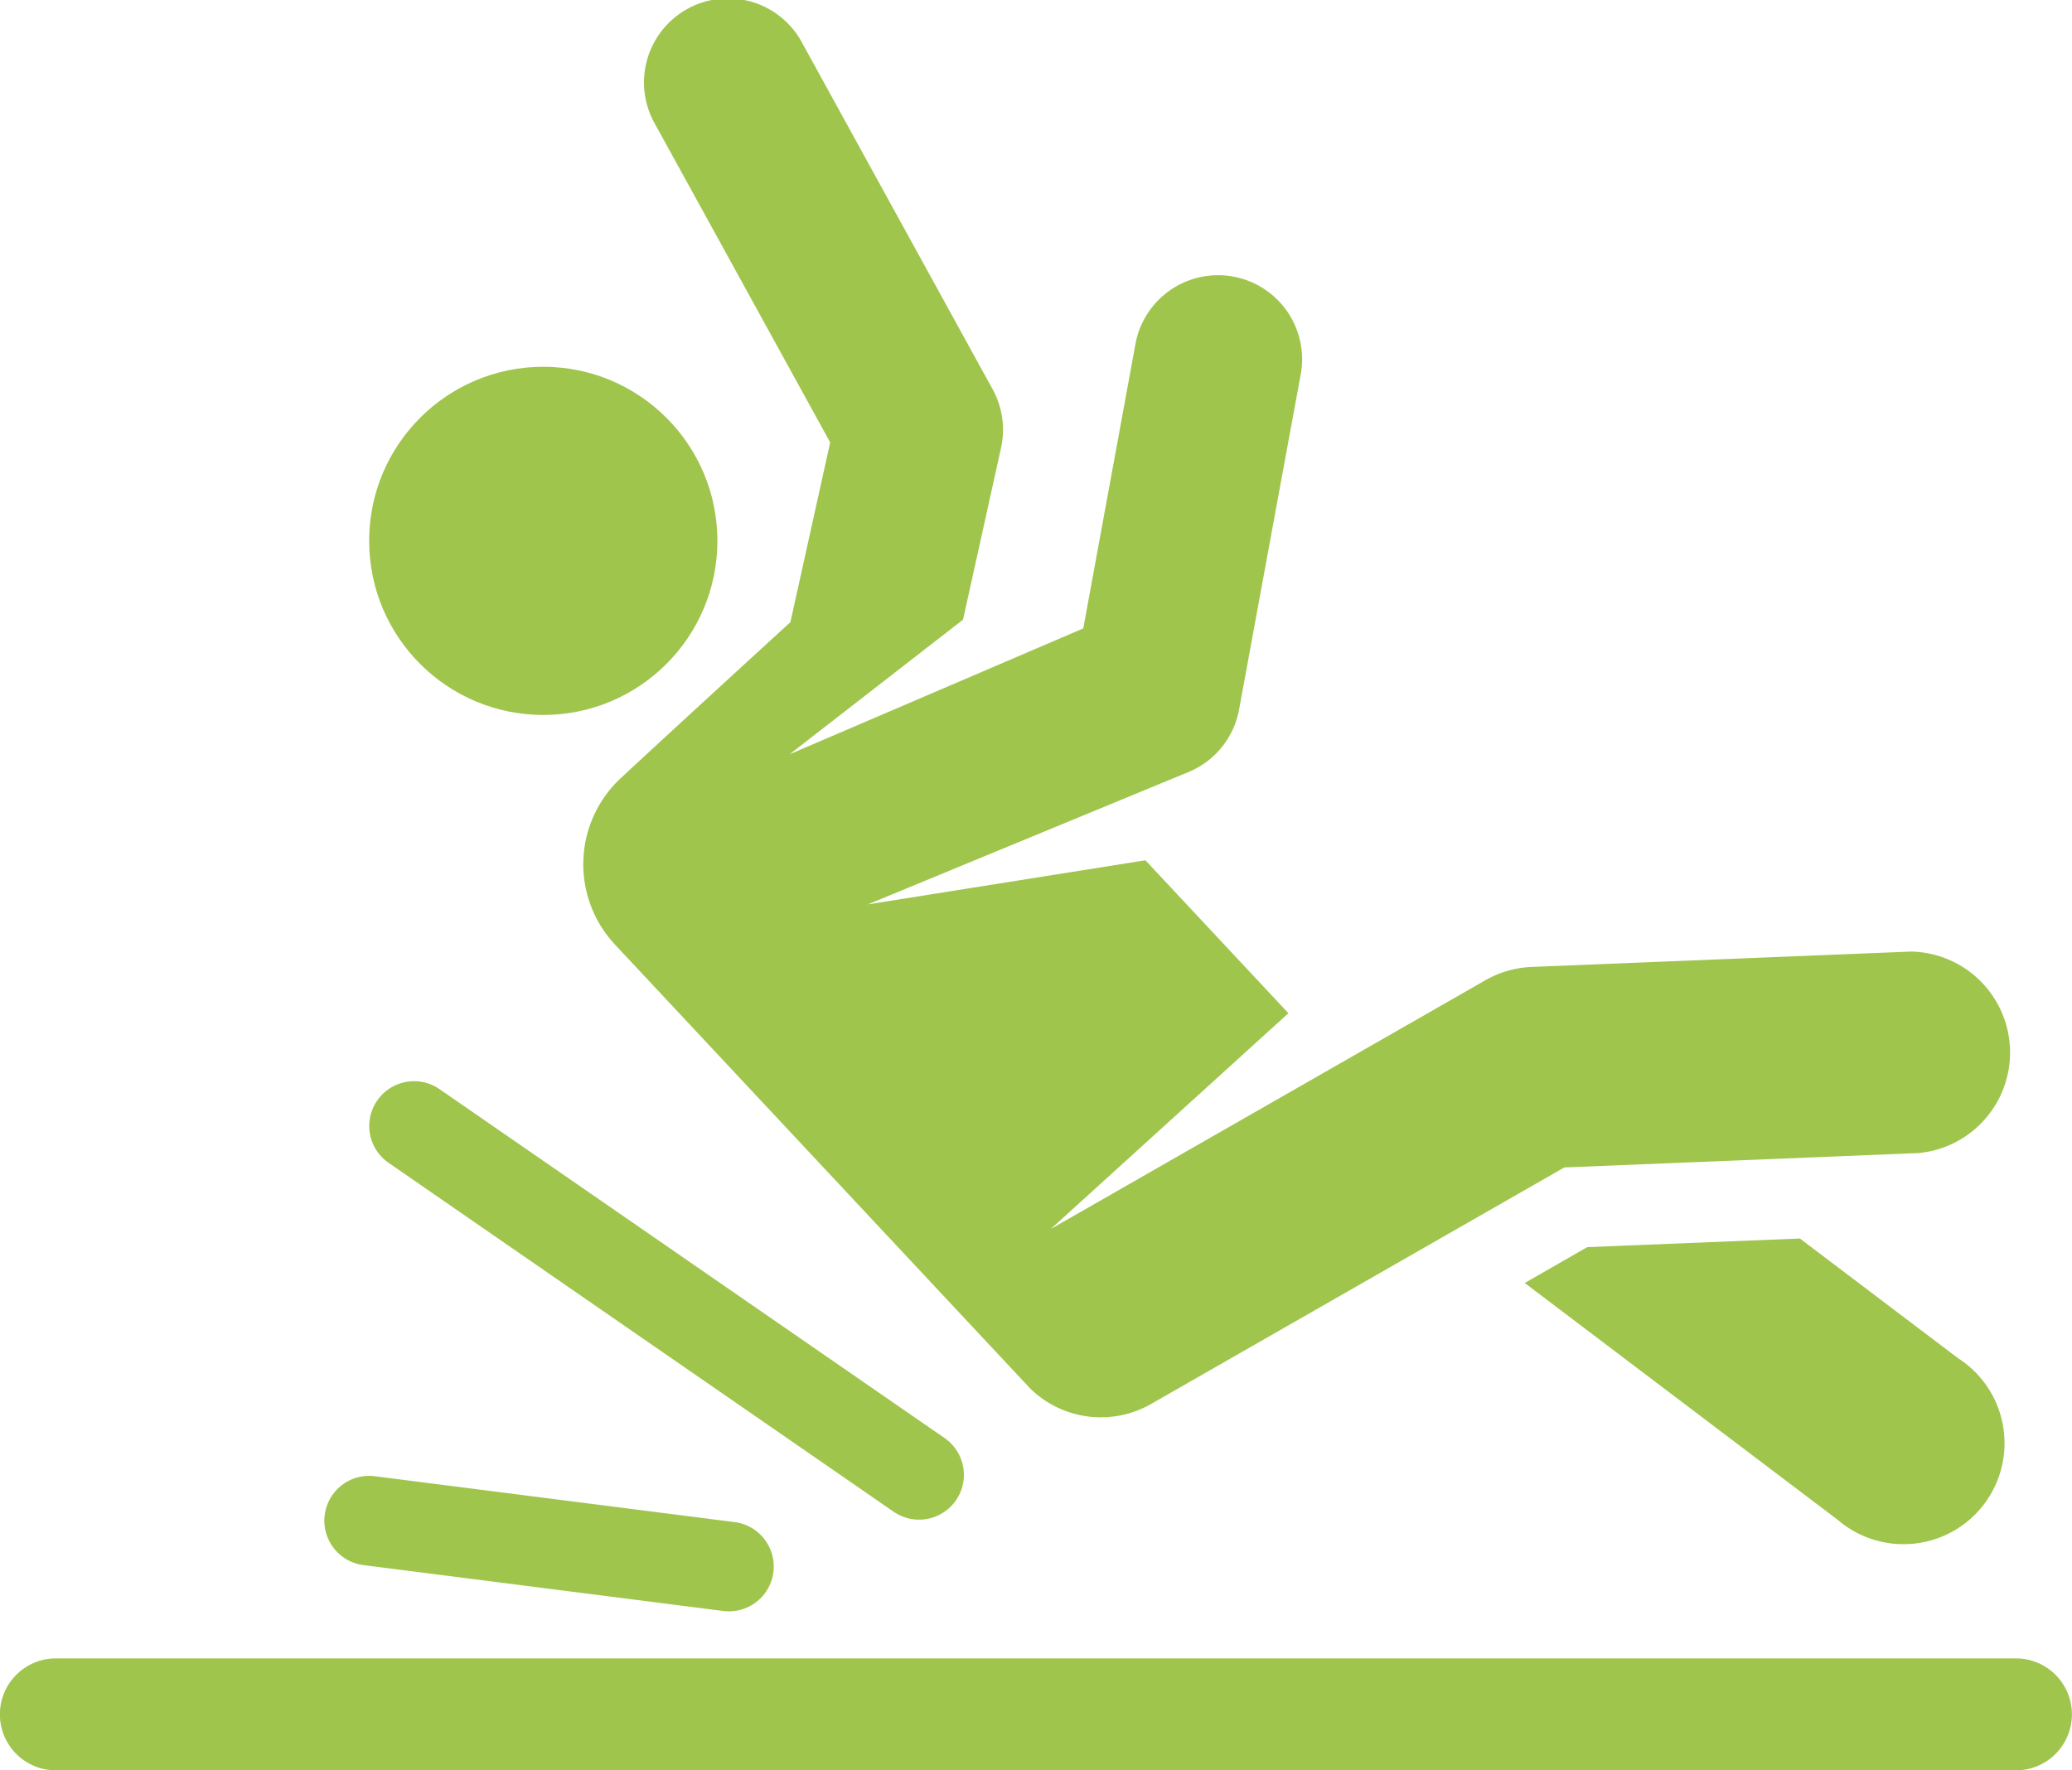
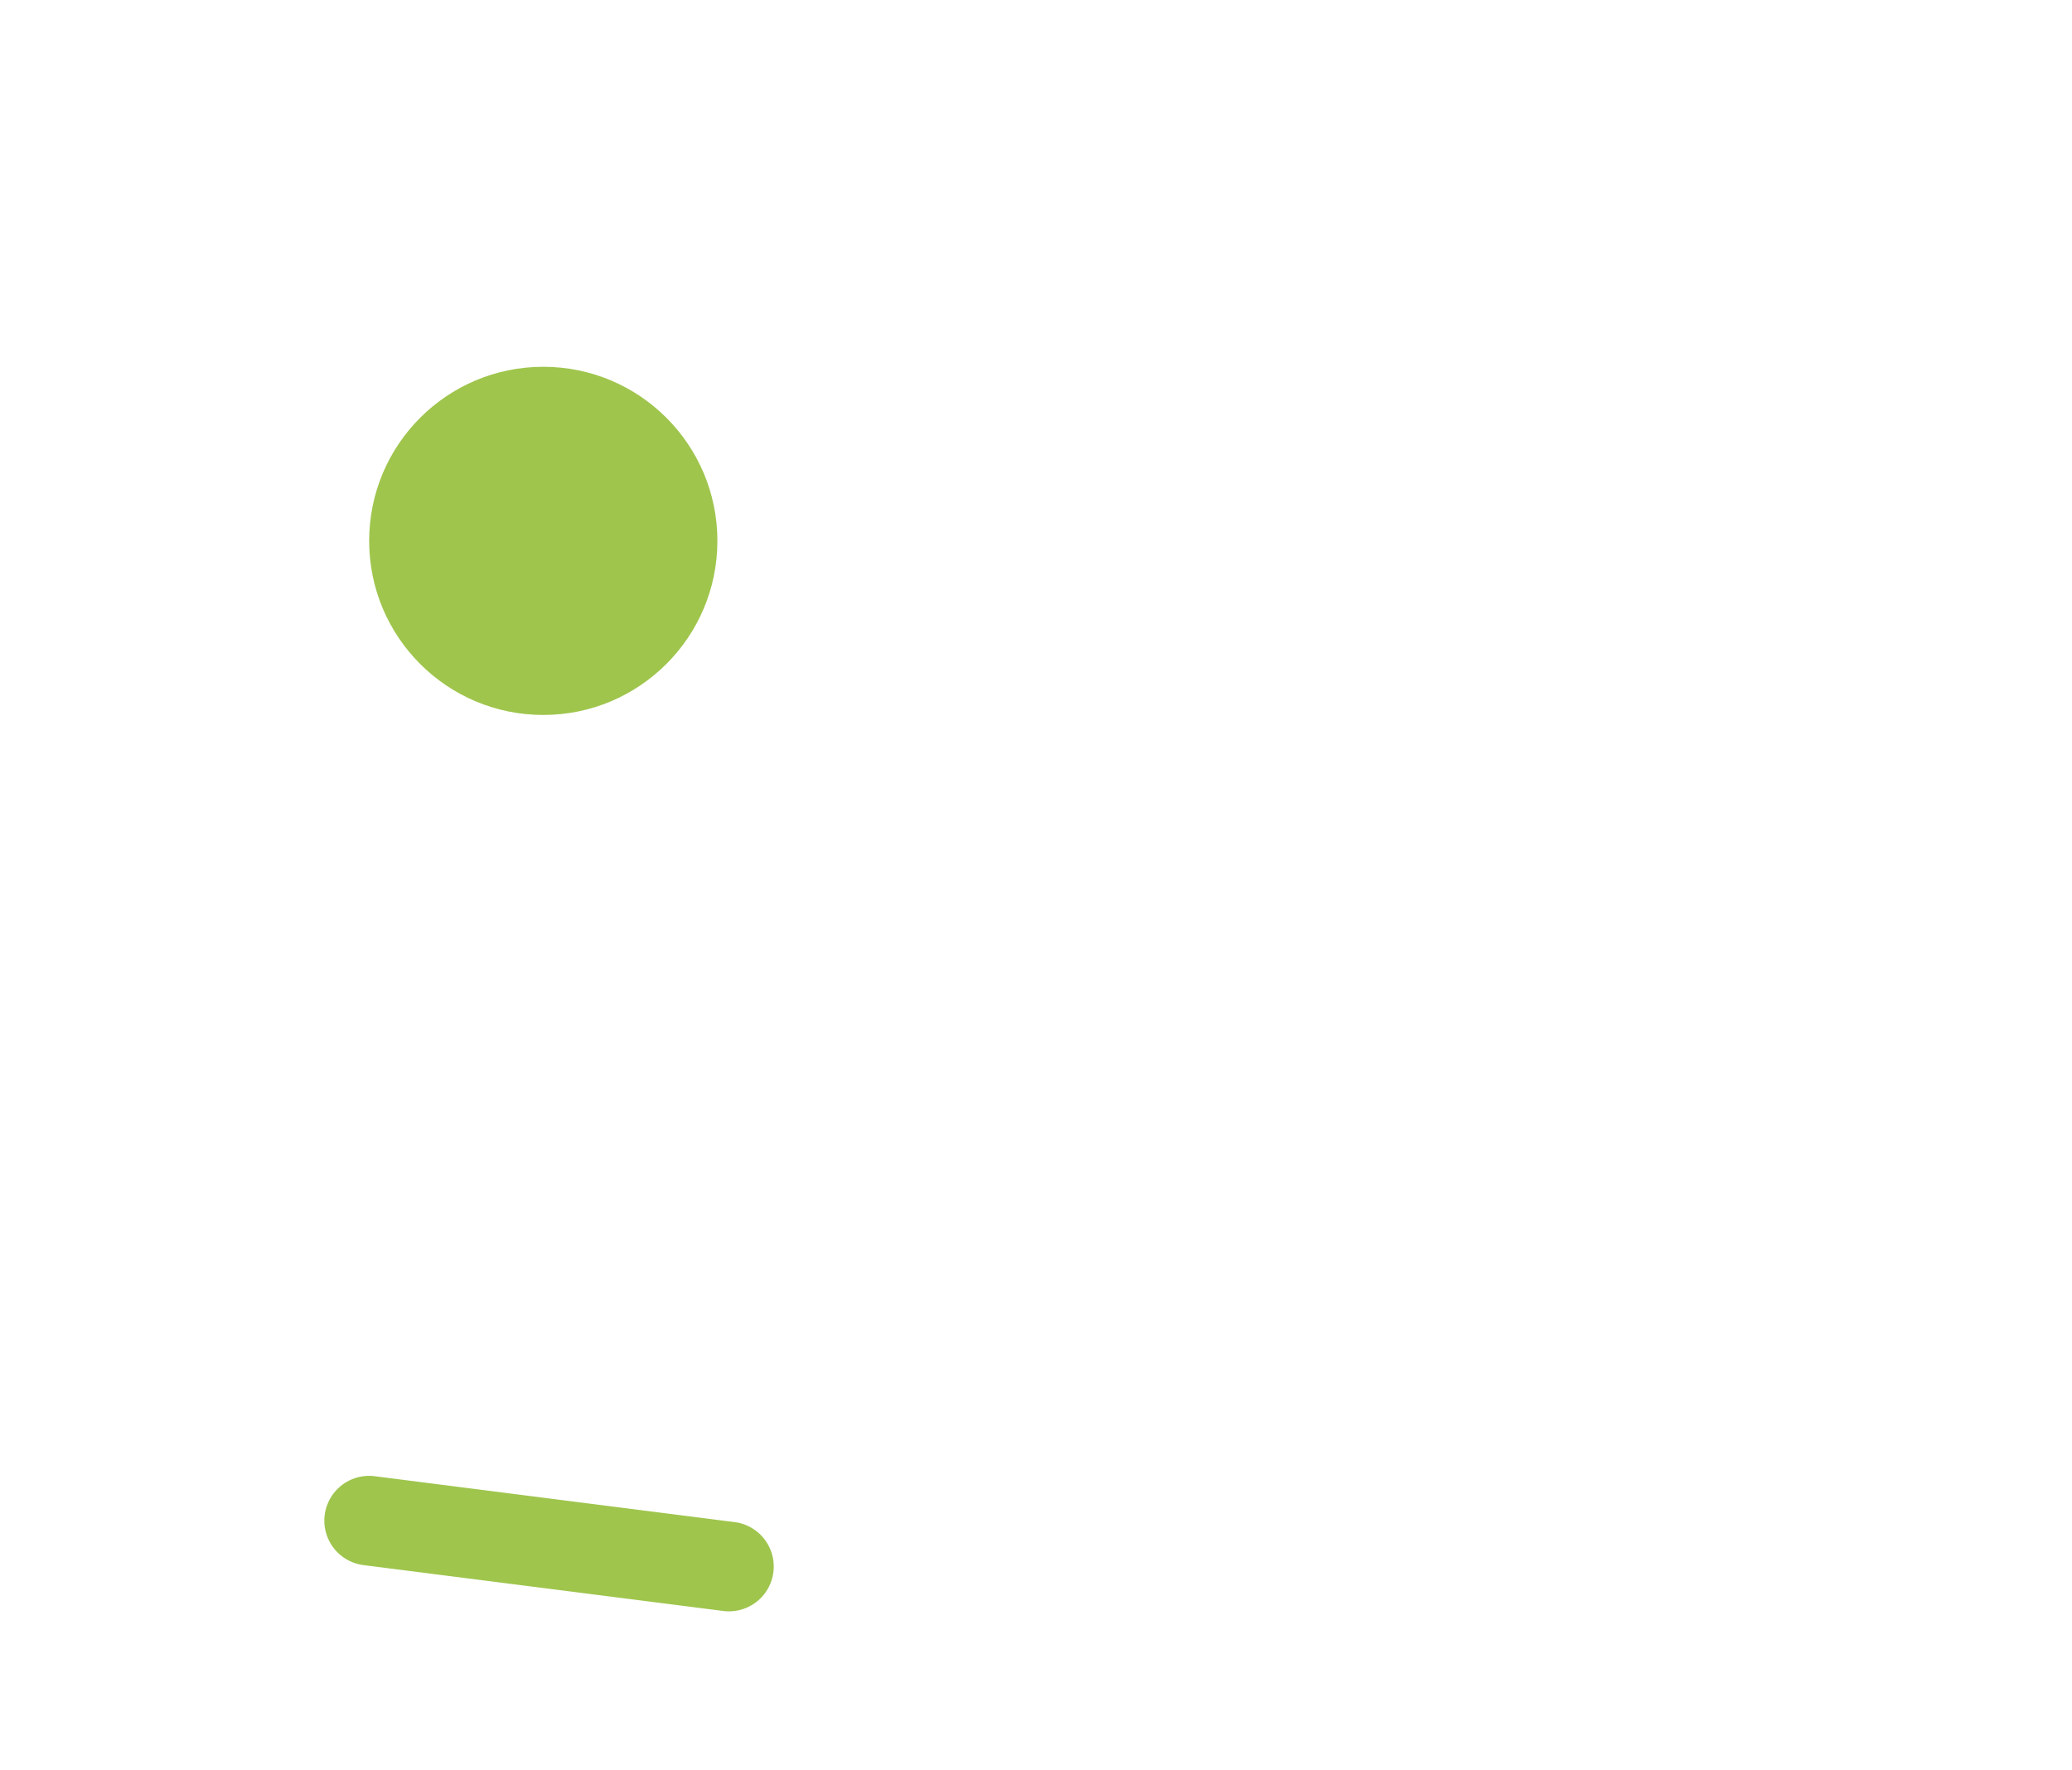
<svg xmlns="http://www.w3.org/2000/svg" width="43.078" height="36.814" viewBox="0 0 43.078 36.814">
  <g transform="translate(0)">
-     <path d="M3087.4,292.685l-3.315-2.509-4.421.179-1.3.746,6.51,4.927a2.1,2.1,0,1,0,2.53-3.343Z" transform="translate(-3046.664 -264.422)" fill="#9fc54d" />
    <ellipse cx="3.62" cy="3.62" rx="3.62" ry="3.62" transform="translate(7.675 7.627)" fill="#9fc54d" />
-     <path d="M2873.338,22.833l-.827,3.737s-2.615,2.393-3.531,3.248a2.446,2.446,0,0,0-.116,3.457l8.628,9.226v0a2.1,2.1,0,0,0,2.515.328l8.594-4.92,7.378-.3a2.1,2.1,0,0,0-.169-4.189l-7.89.32a2.1,2.1,0,0,0-.957.275l-9.039,5.174h0l4.941-4.487-2.973-3.18-5.771.917,6.688-2.761h0a1.748,1.748,0,0,0,1.03-1.29l.643-3.5.644-3.5a1.747,1.747,0,0,0-3.436-.631h0c-.128.7-.957,5.219-1.09,5.943h0l-6.106,2.618,3.606-2.8.79-3.572a1.747,1.747,0,0,0-.175-1.219l-3.952-7.188a1.747,1.747,0,1,0-3.061,1.683Z" transform="translate(-2856.078 -13.633)" fill="#9fc54d" />
-     <path d="M2779.9,383.938h-40.75a1.164,1.164,0,0,0,0,2.328h40.75a1.164,1.164,0,1,0,0-2.328Z" transform="translate(-2737.988 -349.453)" fill="#9fc54d" />
-     <path d="M2821.888,255.2a.931.931,0,1,0-1.059,1.532l10.5,7.255a.931.931,0,1,0,1.059-1.532Z" transform="translate(-2812.75 -232.552)" fill="#9fc54d" />
    <path d="M2811.212,345.033l7.48.954a.931.931,0,1,0,.236-1.848l-7.48-.954a.931.931,0,1,0-.236,1.848Z" transform="translate(-2803.655 -312.488)" fill="#9fc54d" />
  </g>
</svg>